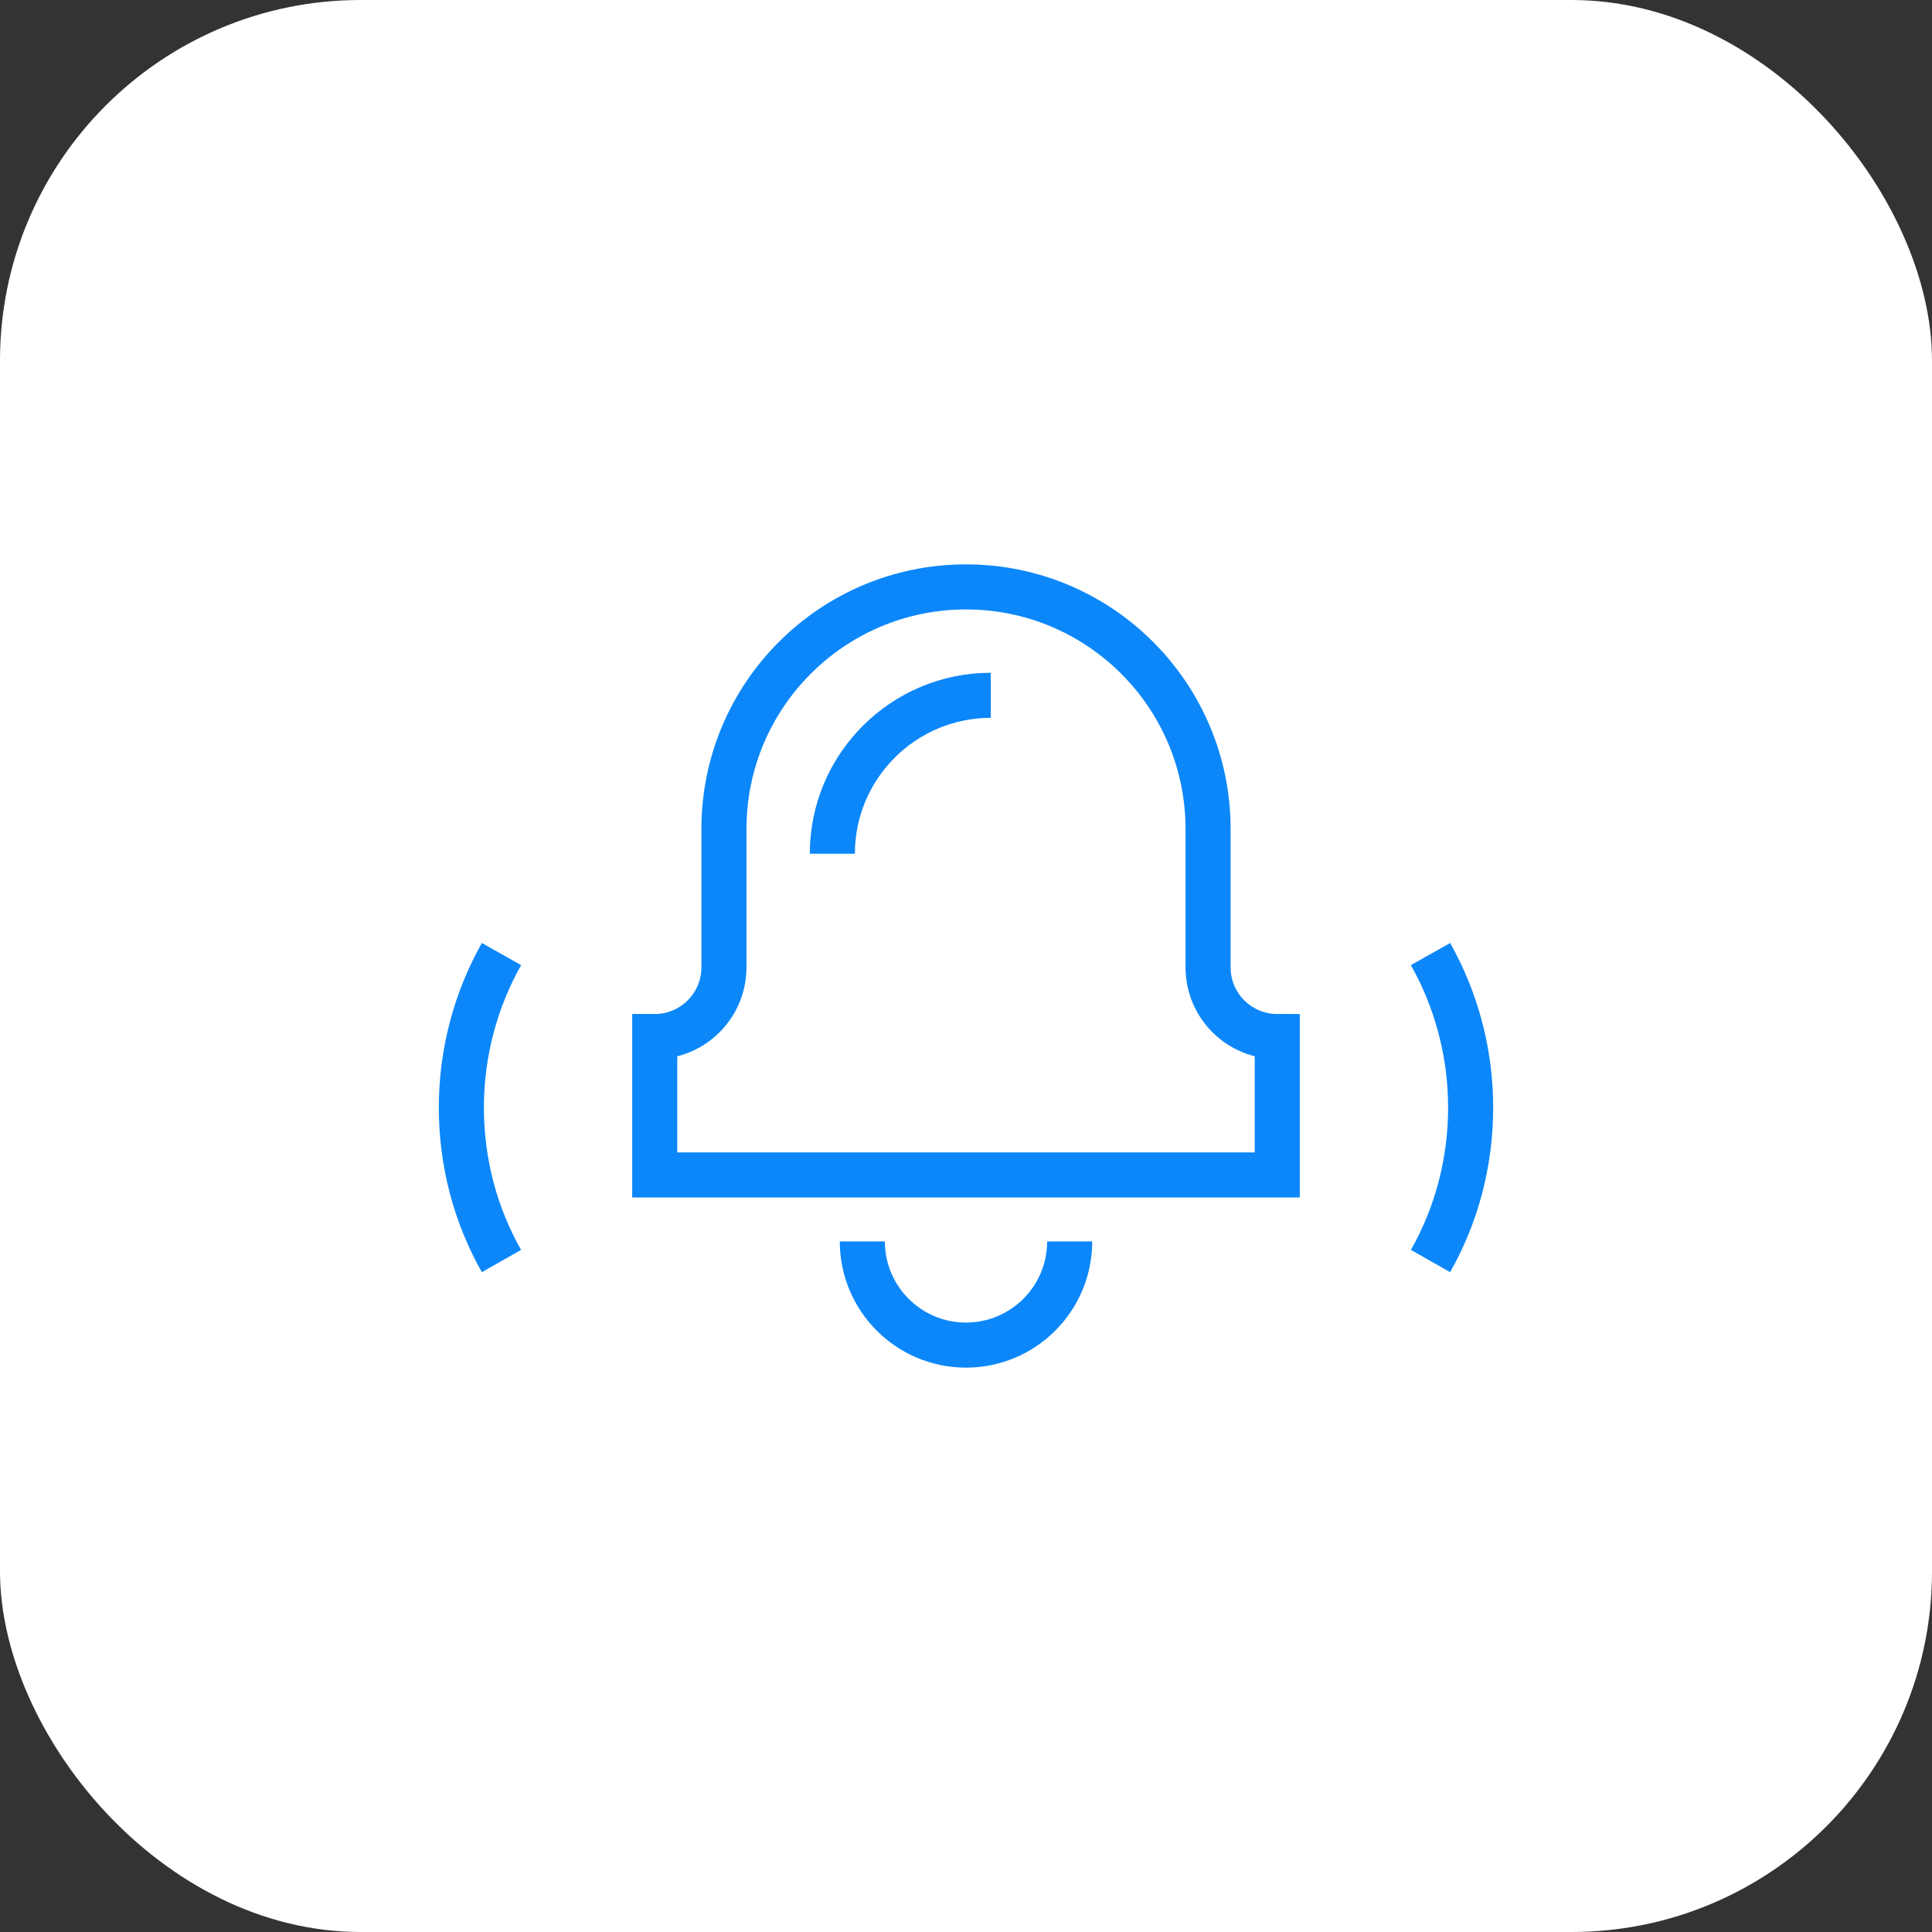
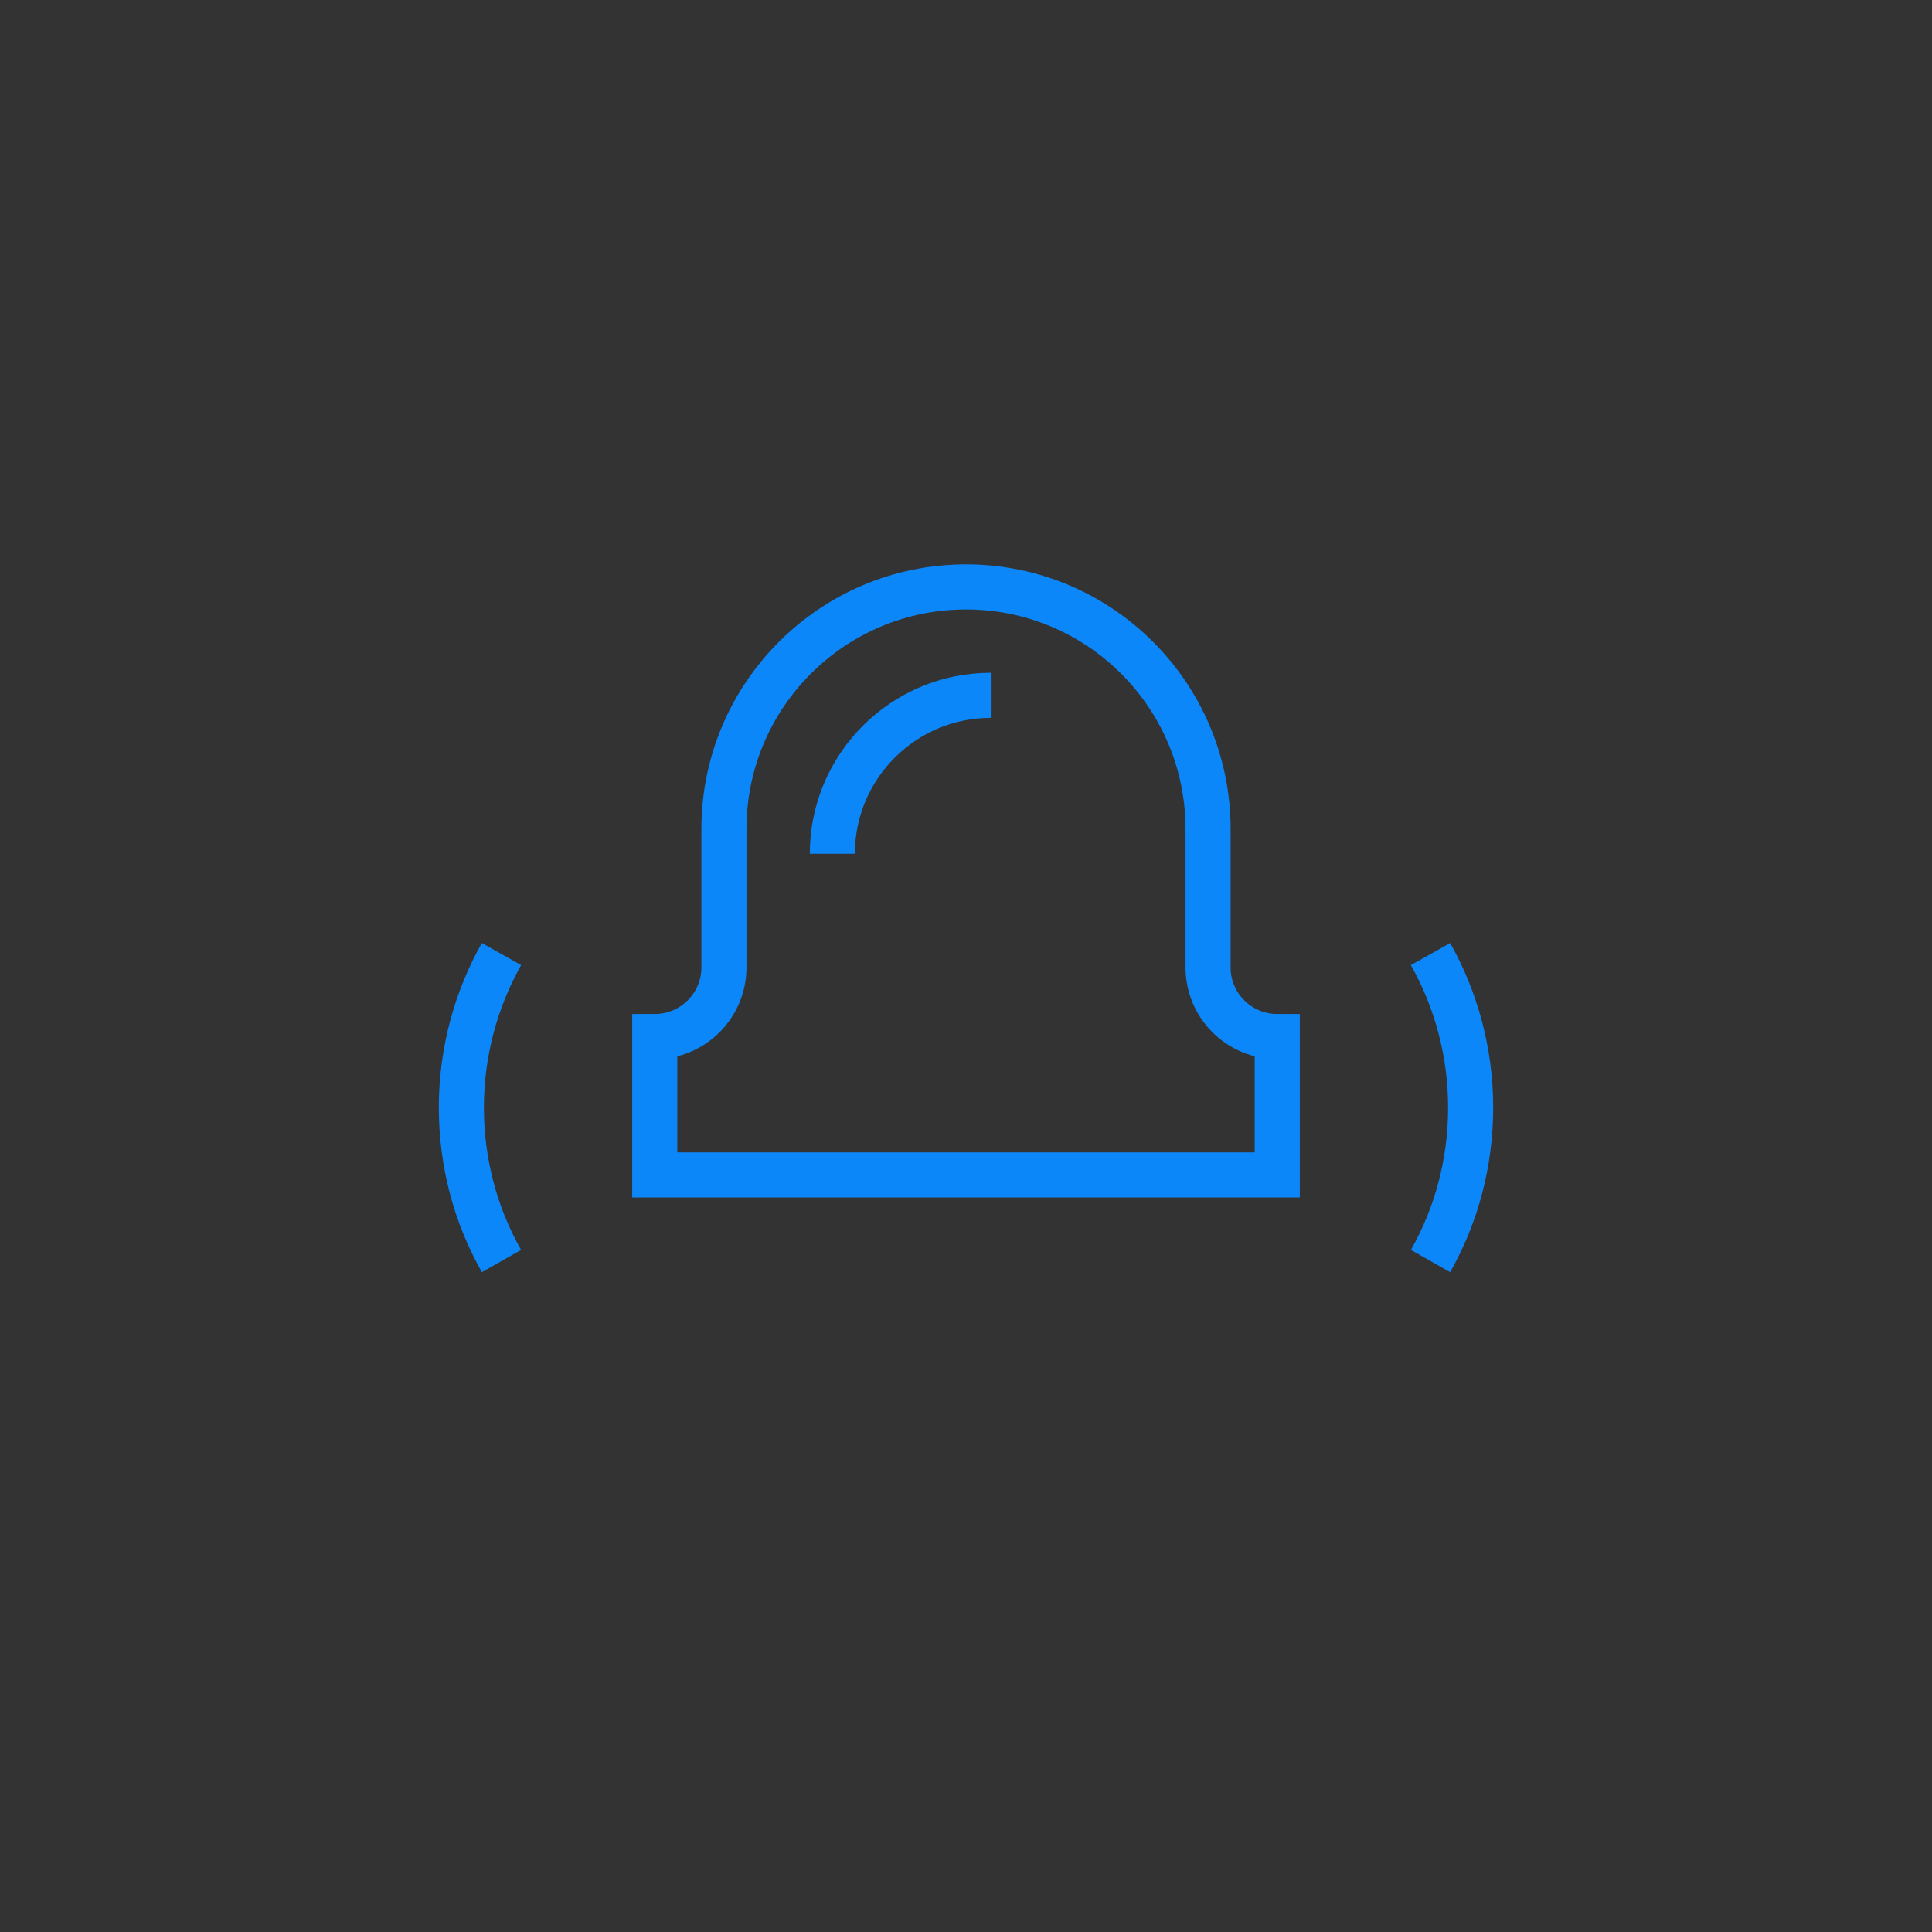
<svg xmlns="http://www.w3.org/2000/svg" id="Layer_2" data-name="Layer 2" viewBox="0 0 85.72 85.72">
  <rect x="0" y="0" width="85.72" height="85.72" fill="#333333" stroke="none" />
  <g id="Layer_1-2" data-name="Layer 1">
    <g>
-       <rect width="85.72" height="85.72" rx="16" ry="16" fill="#fff" />
      <g>
        <g>
-           <path d="M38.26,55.08c0,2.54,2.06,4.6,4.6,4.6s4.6-2.06,4.6-4.6" fill="none" stroke="#0c87fa" stroke-miterlimit="10" stroke-width="2" />
          <path d="M53.6,42.92v-6.14c0-5.93-4.81-10.74-10.74-10.74h0c-5.93,0-10.74,4.81-10.74,10.74v6.14c0,1.69-1.37,3.07-3.07,3.07h0v6.14h27.62v-6.14h0c-1.69,0-3.07-1.37-3.07-3.07Z" fill="none" stroke="#0c87fa" stroke-miterlimit="10" stroke-width="2" />
          <path d="M43.96,30.85c-3.88,0-7.03,3.15-7.03,7.03" fill="none" stroke="#0c87fa" stroke-miterlimit="10" stroke-width="2" />
        </g>
        <g>
          <path d="M22.25,42.33c-1.13,2.01-1.78,4.34-1.78,6.81s.64,4.8,1.78,6.81" fill="none" stroke="#0c87fa" stroke-miterlimit="10" stroke-width="2" />
          <path d="M63.47,42.33c1.13,2.01,1.78,4.34,1.78,6.81s-.64,4.8-1.78,6.81" fill="none" stroke="#0c87fa" stroke-miterlimit="10" stroke-width="2" />
        </g>
      </g>
    </g>
  </g>
</svg>